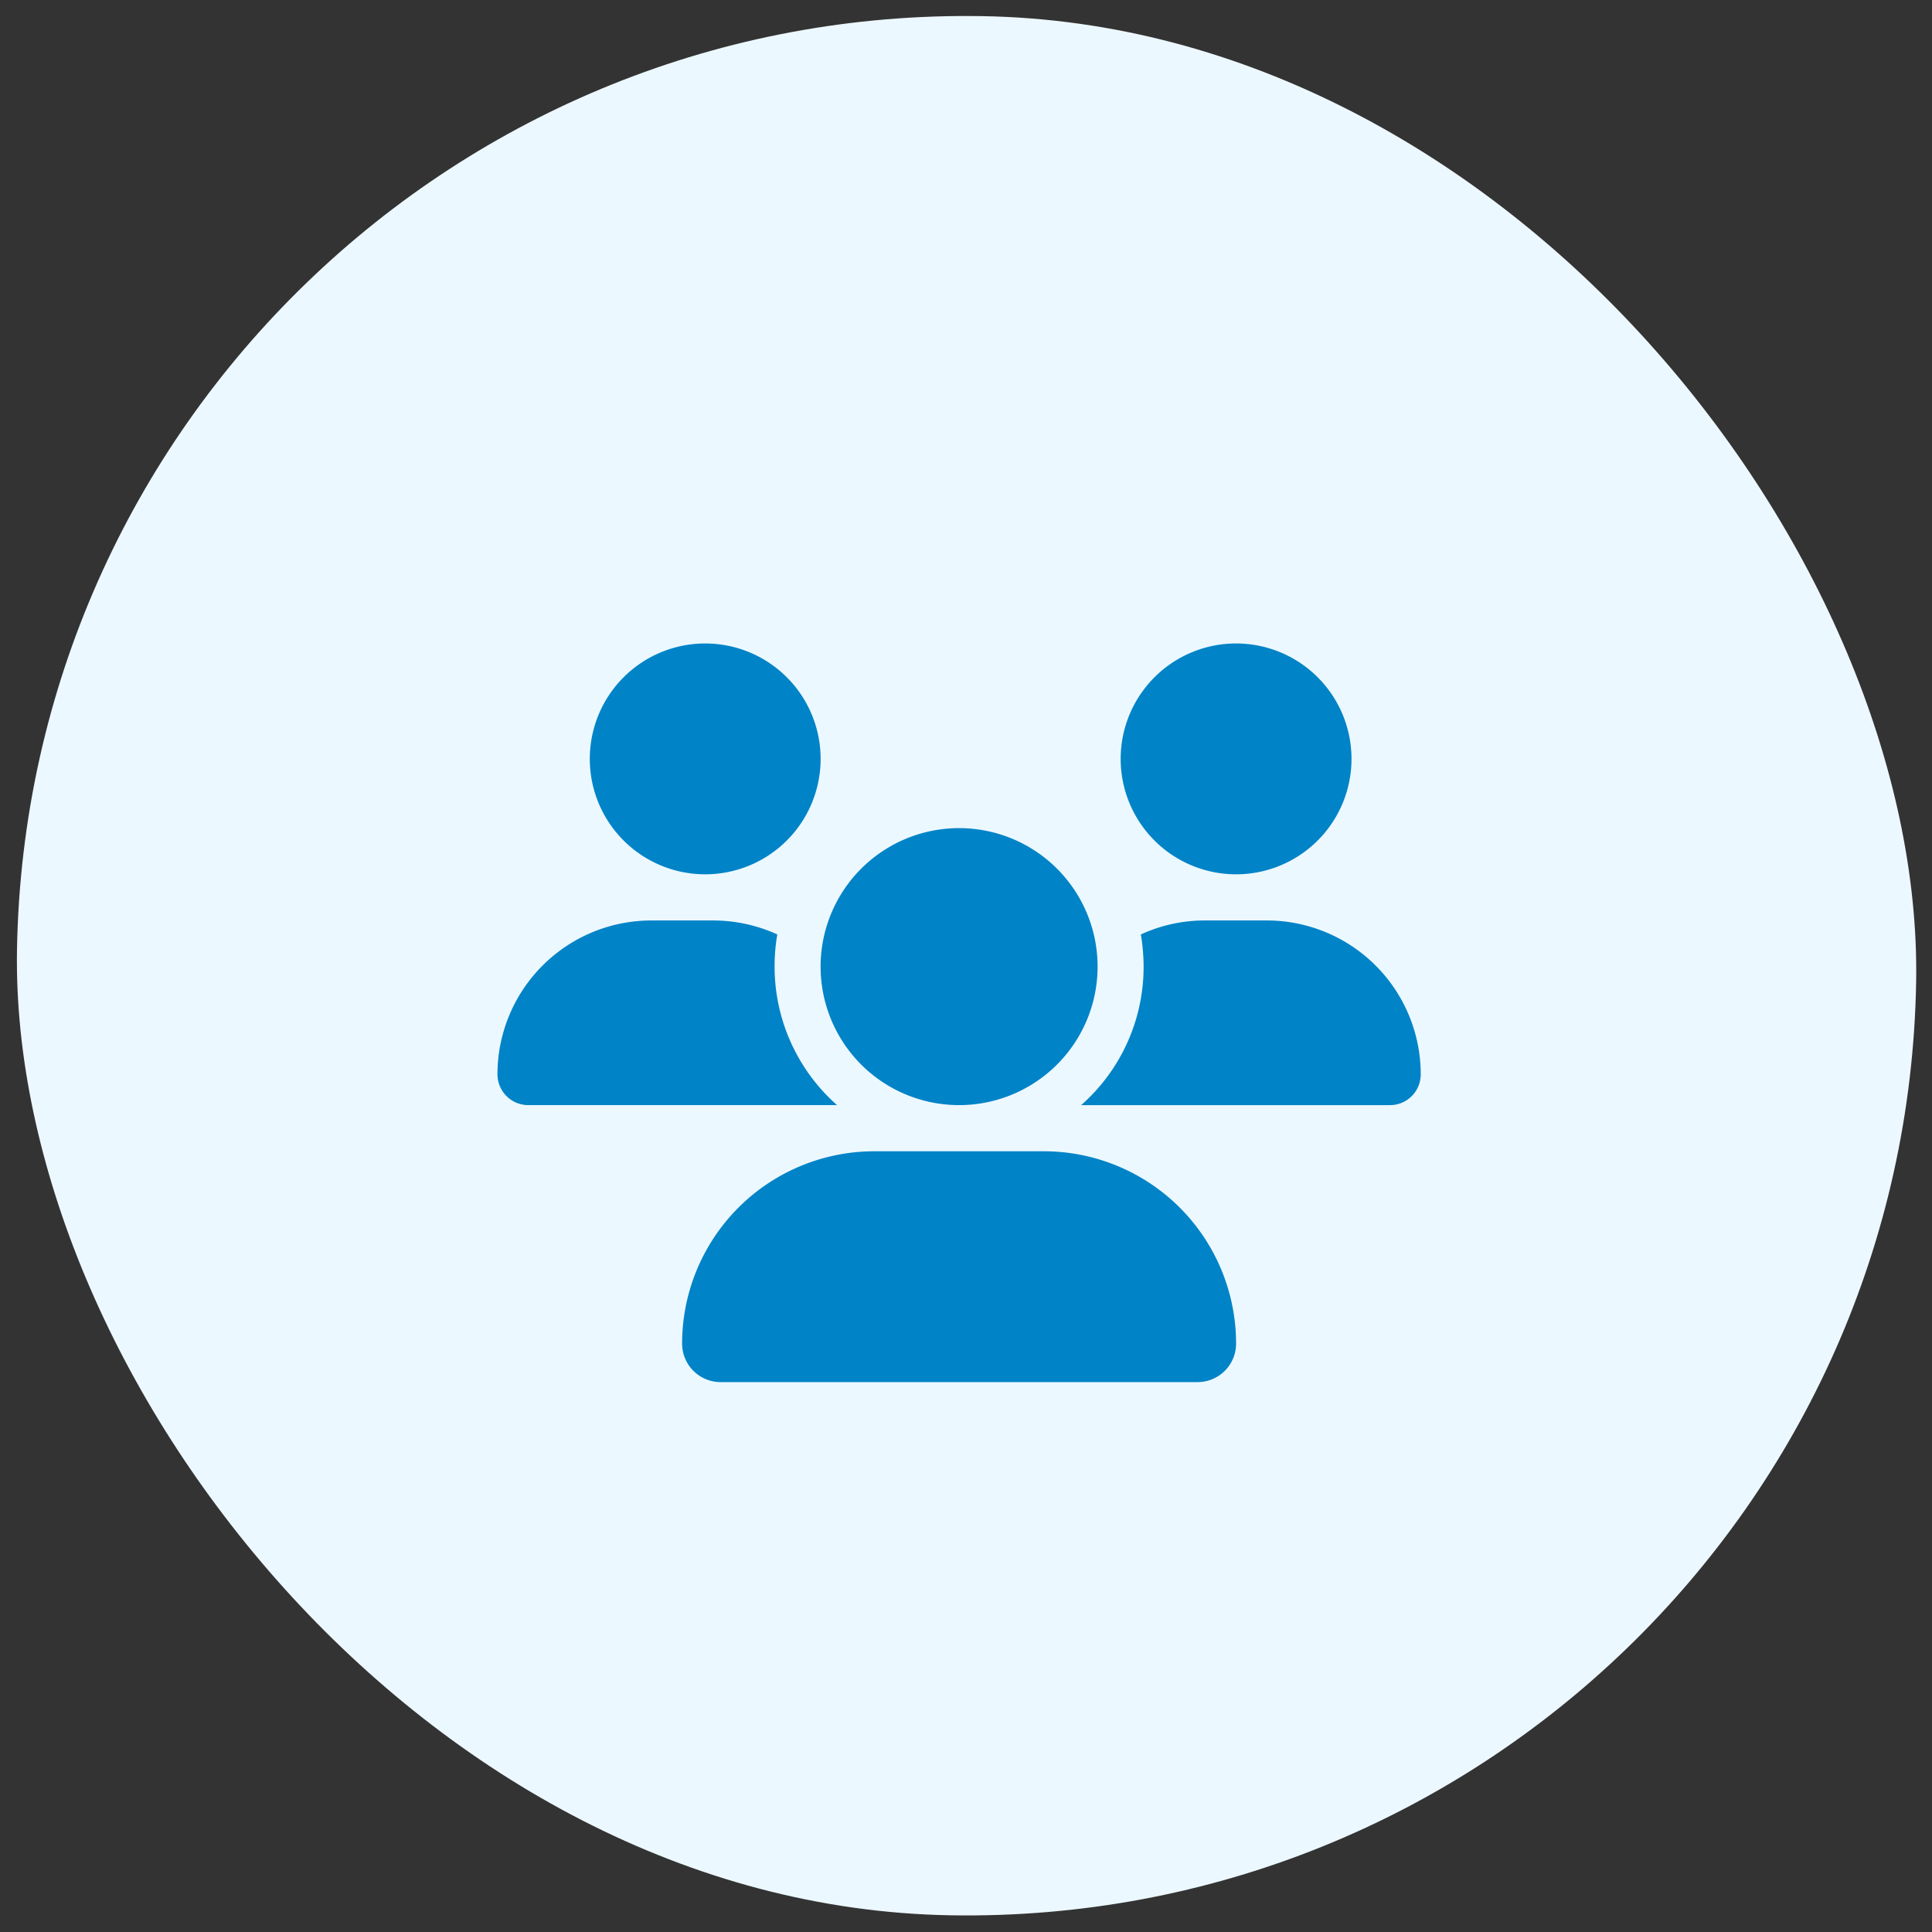
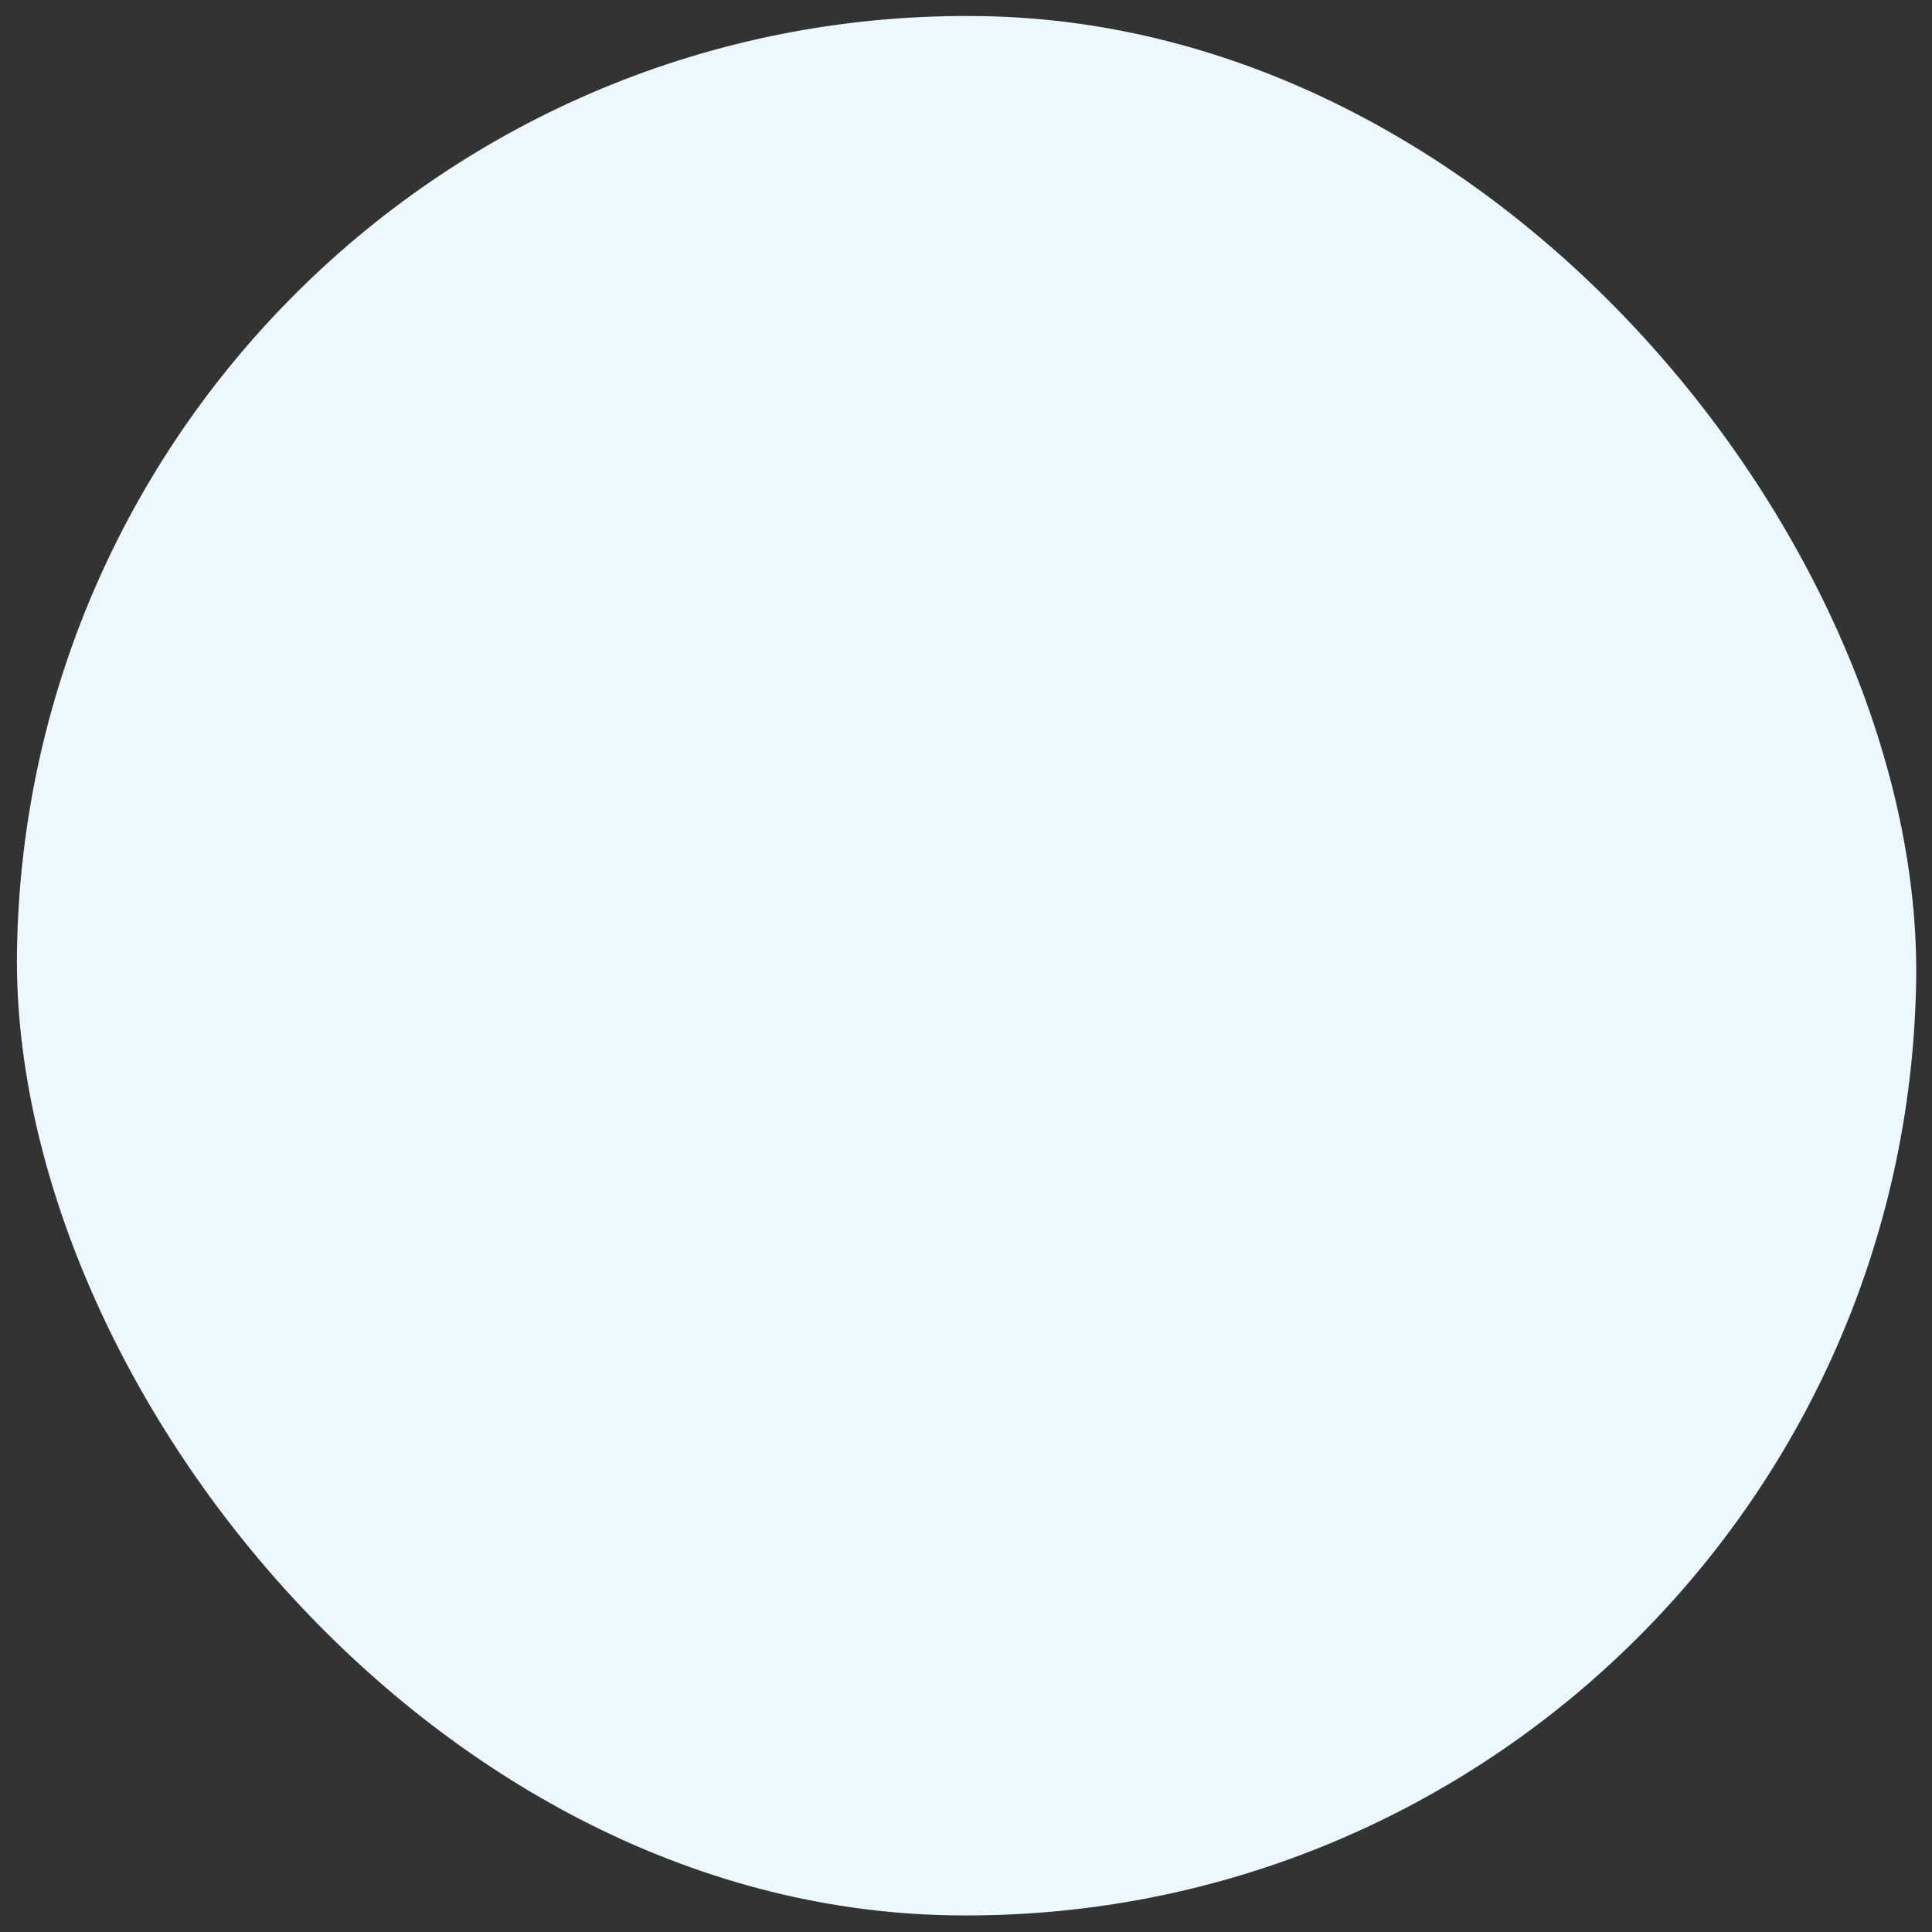
<svg xmlns="http://www.w3.org/2000/svg" width="133.266" height="133.266" viewBox="0 0 133.266 133.266">
  <rect x="0" y="0" width="133.266" height="133.266" fill="#333333" stroke="none" />
  <g id="sec2_icon1" transform="translate(-5879 -1244.614)">
    <rect id="長方形_7631" data-name="長方形 7631" width="131" height="131" rx="65.5" transform="matrix(1, 0.017, -0.017, 1, 5881.286, 1244.614)" fill="#ecf8ff" />
-     <path id="users-solid" d="M14.329,0A7.961,7.961,0,1,1,6.369,7.961,7.961,7.961,0,0,1,14.329,0Zm36.62,0a7.961,7.961,0,1,1-7.961,7.961A7.961,7.961,0,0,1,50.949,0ZM0,29.724A10.621,10.621,0,0,1,10.618,19.106h4.249a10.674,10.674,0,0,1,4.438.965,12.523,12.523,0,0,0-.189,2.219,12.741,12.741,0,0,0,4.309,9.553H2.12A2.128,2.128,0,0,1,0,29.724Zm40.331,2.12h-.07A12.707,12.707,0,0,0,44.57,22.29a13.629,13.629,0,0,0-.189-2.219,10.521,10.521,0,0,1,4.438-.965h4.249A10.621,10.621,0,0,1,63.686,29.724a2.121,2.121,0,0,1-2.12,2.12ZM22.29,22.29a9.553,9.553,0,1,1,9.553,9.553A9.553,9.553,0,0,1,22.29,22.29Zm-9.553,26A13.267,13.267,0,0,1,26,35.027H37.684A13.267,13.267,0,0,1,50.949,48.292a2.656,2.656,0,0,1-2.657,2.657h-32.9A2.656,2.656,0,0,1,12.737,48.292Z" transform="translate(5913.314 1289)" fill="#0083c7" />
  </g>
</svg>